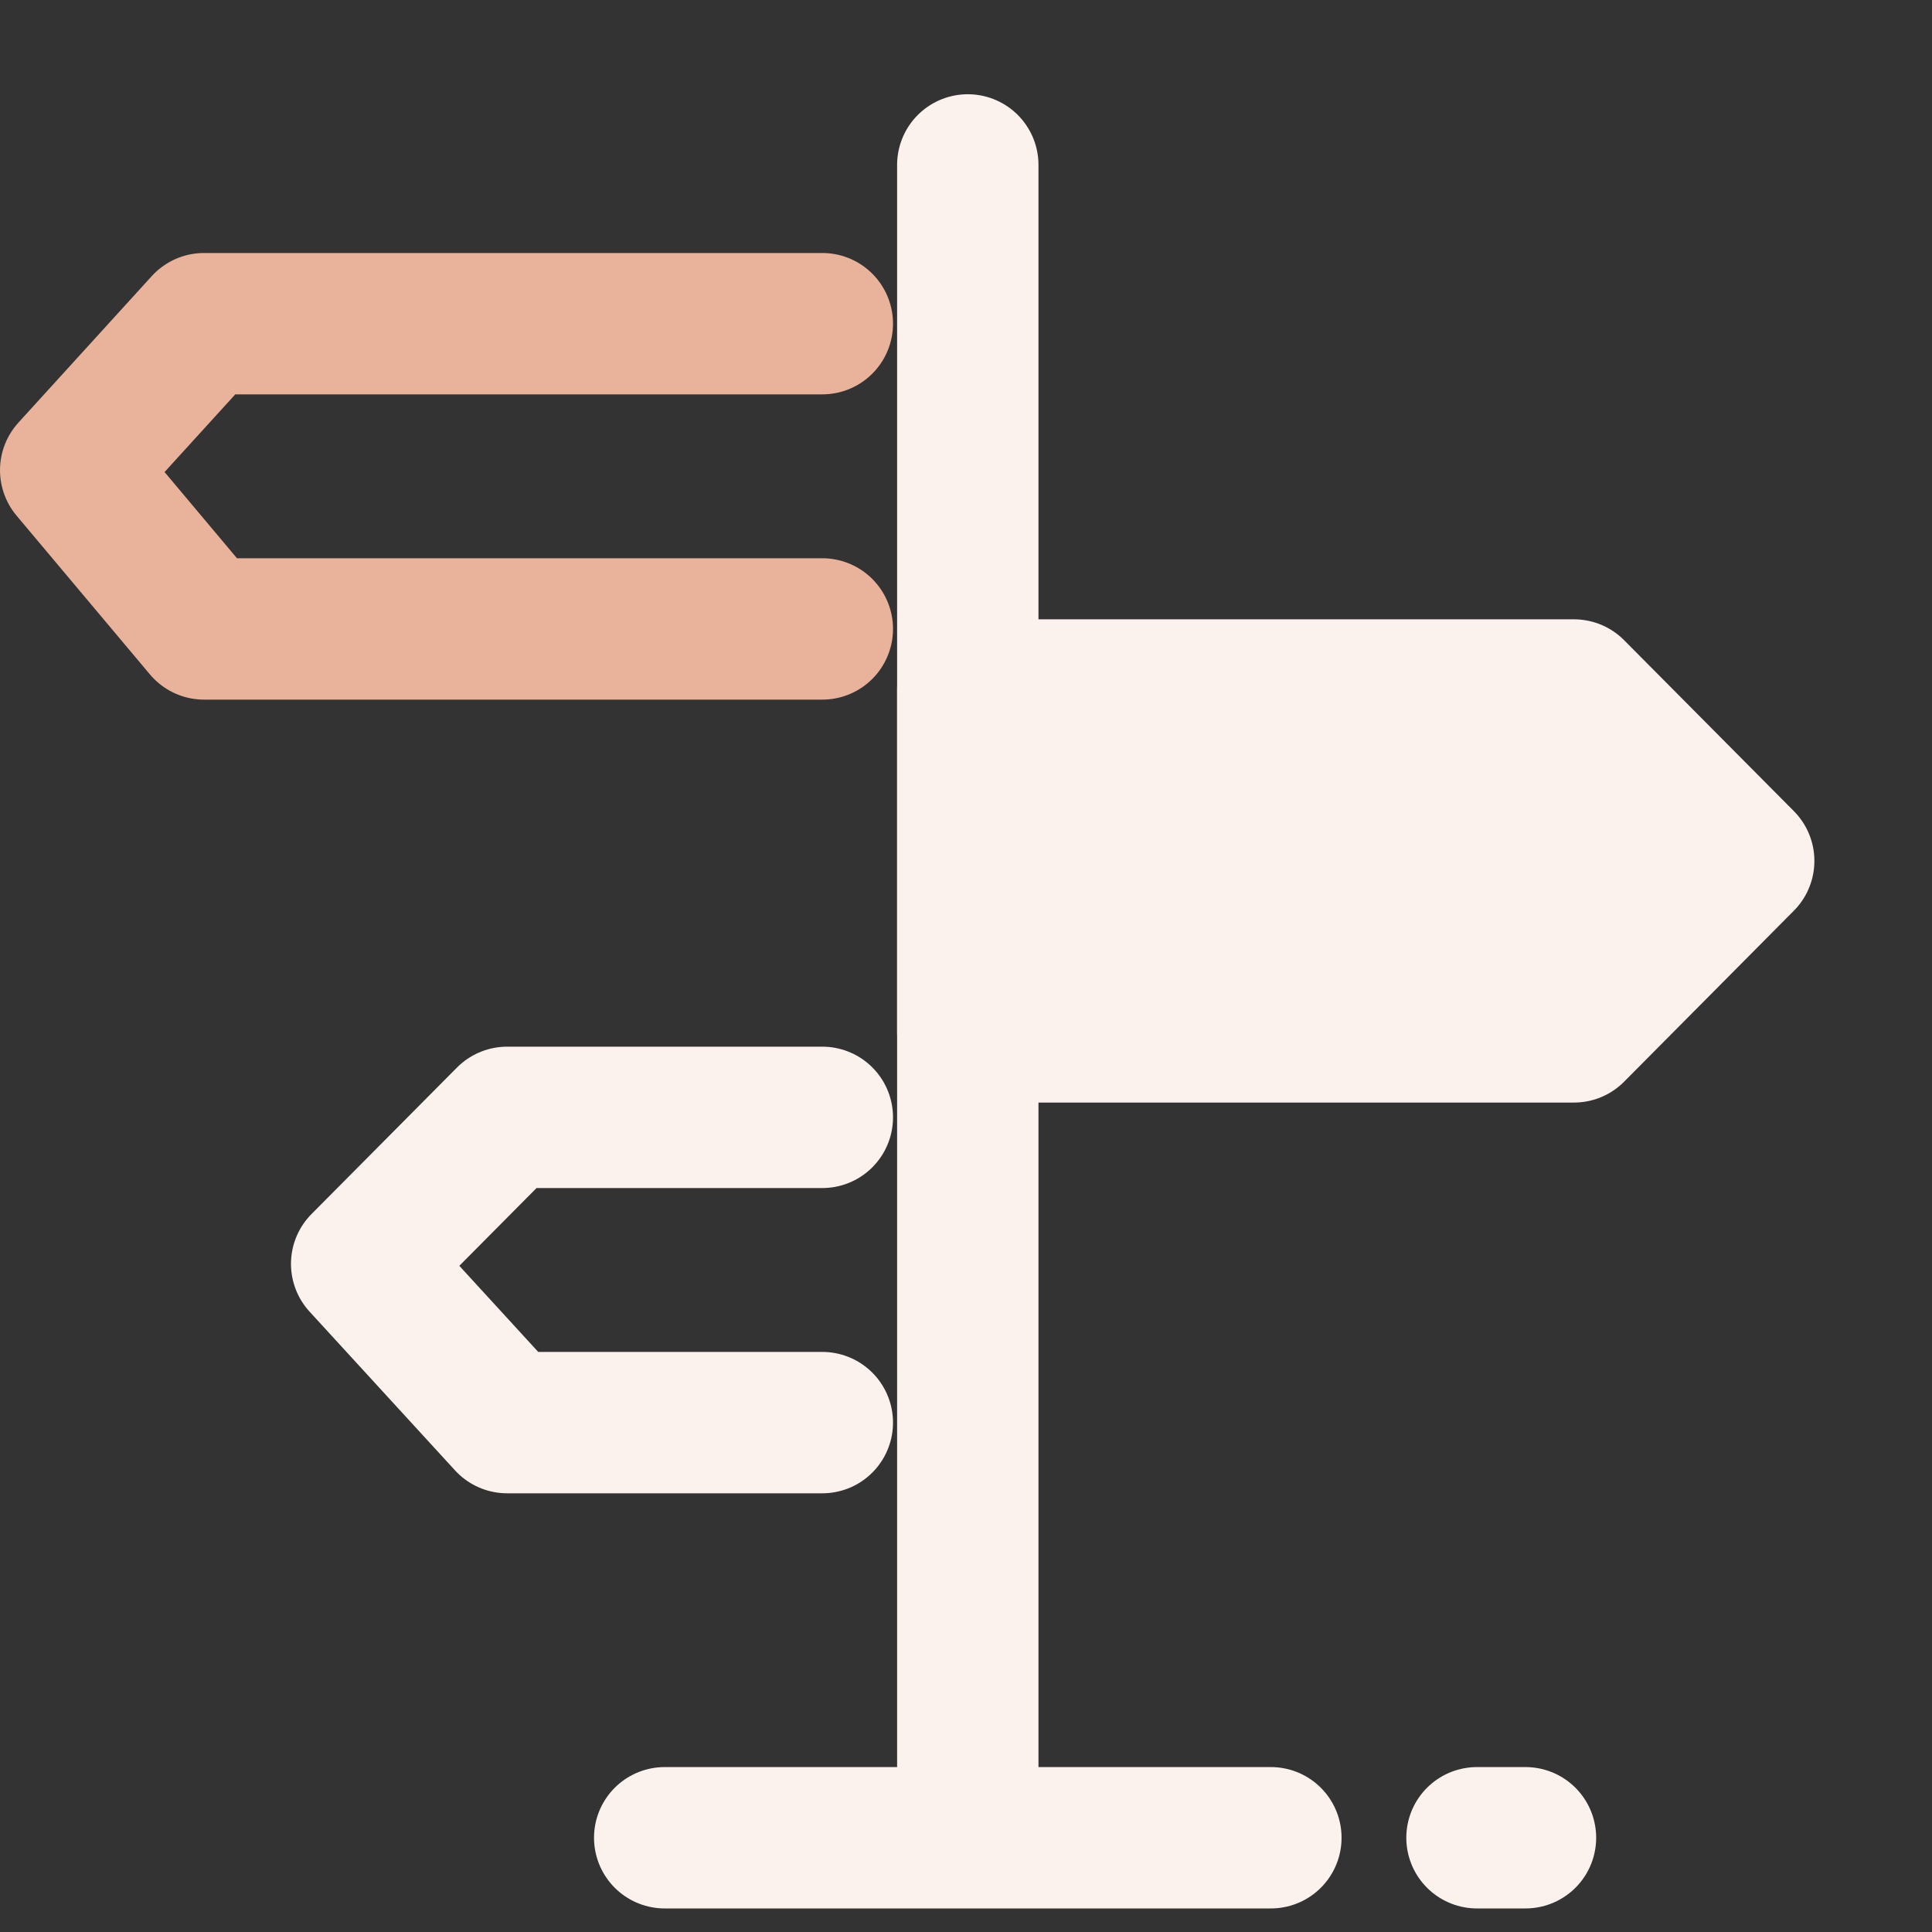
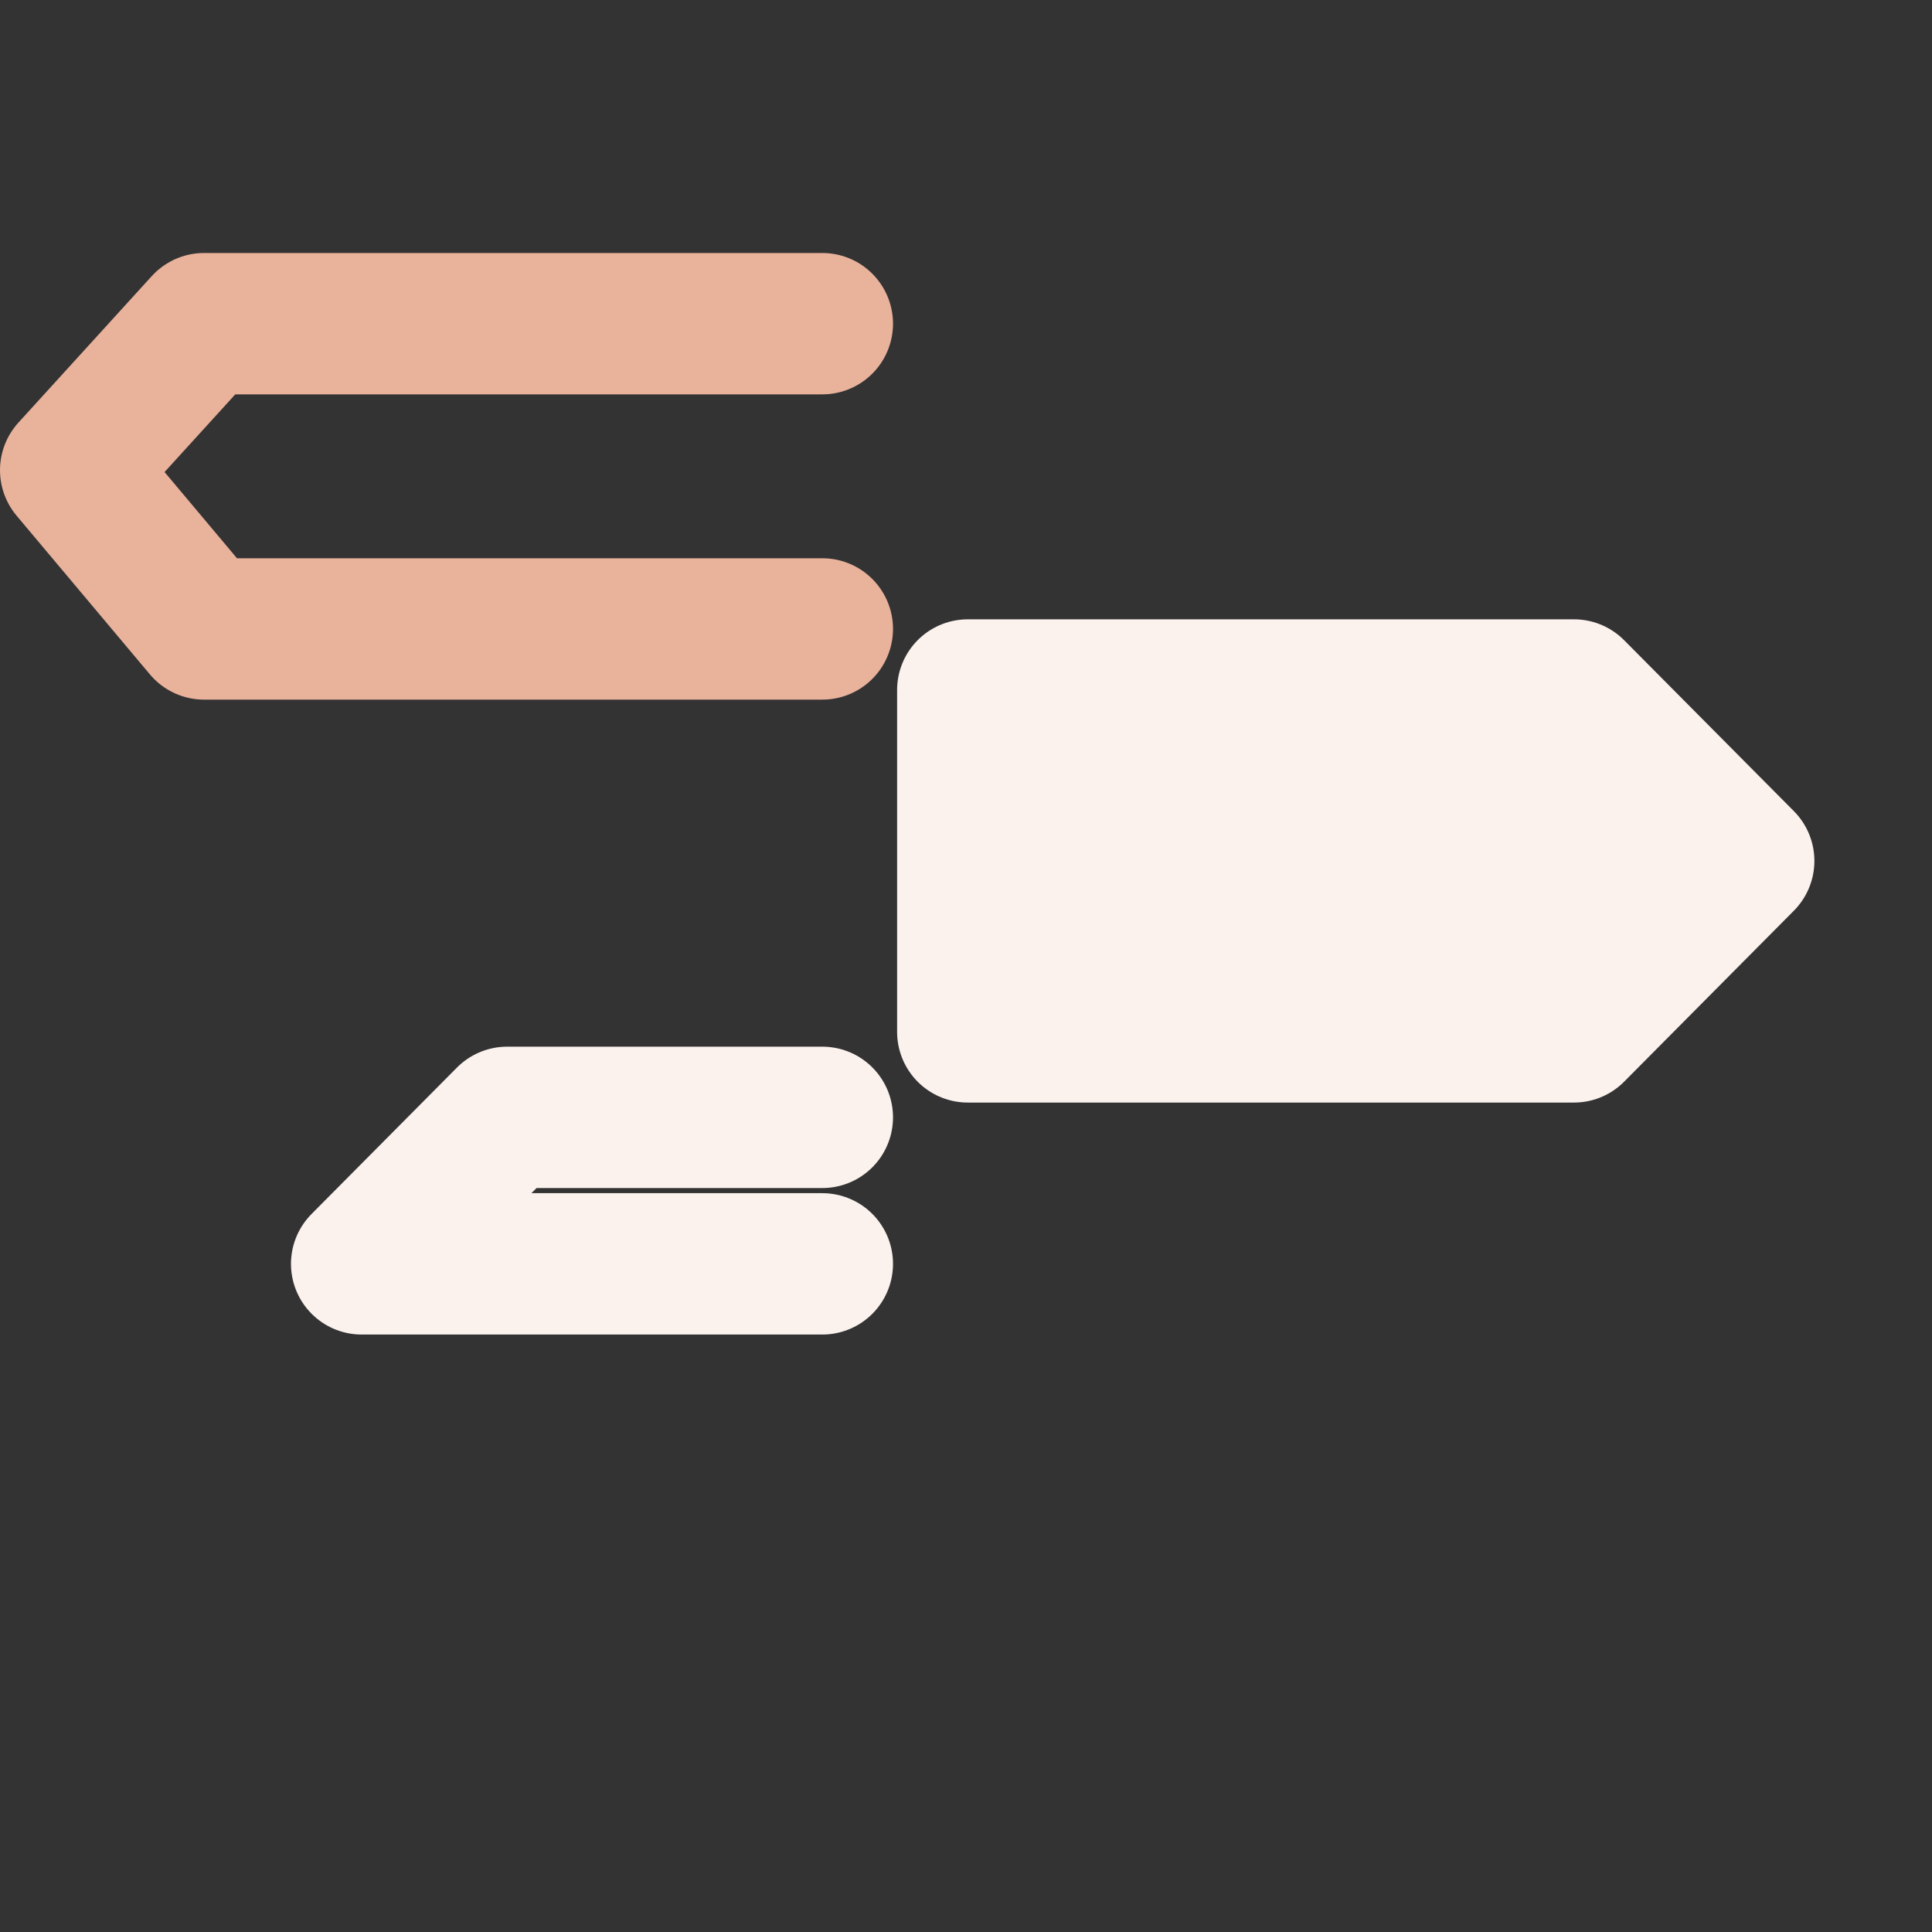
<svg xmlns="http://www.w3.org/2000/svg" width="41" height="41" viewBox="0 0 41 41" fill="none">
  <rect x="0" y="0" width="41" height="41" fill="#333333" stroke="none" />
-   <path d="M20.538 3.5V39M20.538 39H26.97M20.538 39H14.106M31.344 39H32.373" stroke="#FBF2EE" stroke-width="3" stroke-linecap="round" stroke-linejoin="round" />
  <path d="M17.451 13.347H4.33L1.5 9.978L4.33 6.869H17.451" stroke="#E9B29B" stroke-width="3" stroke-linecap="round" stroke-linejoin="round" />
  <path d="M33.402 14.643H20.538V21.898H33.402L37.004 18.27L33.402 14.643Z" fill="#FBF2EE" stroke="#FBF2EE" stroke-width="3" stroke-linecap="round" stroke-linejoin="round" />
-   <path d="M17.451 23.712H10.762L7.675 26.821L10.762 30.19H17.451" stroke="#FBF2EE" stroke-width="3" stroke-linecap="round" stroke-linejoin="round" />
+   <path d="M17.451 23.712H10.762L7.675 26.821H17.451" stroke="#FBF2EE" stroke-width="3" stroke-linecap="round" stroke-linejoin="round" />
</svg>